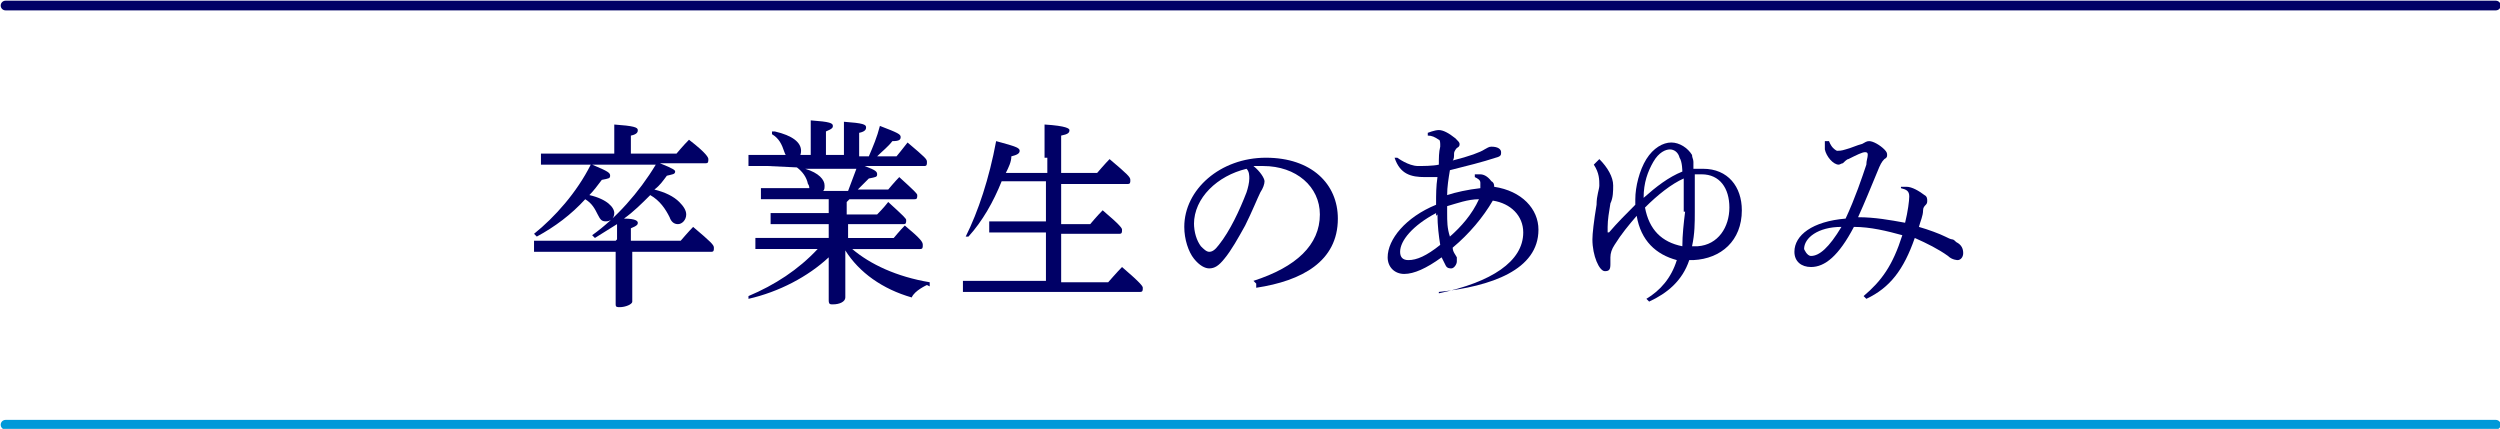
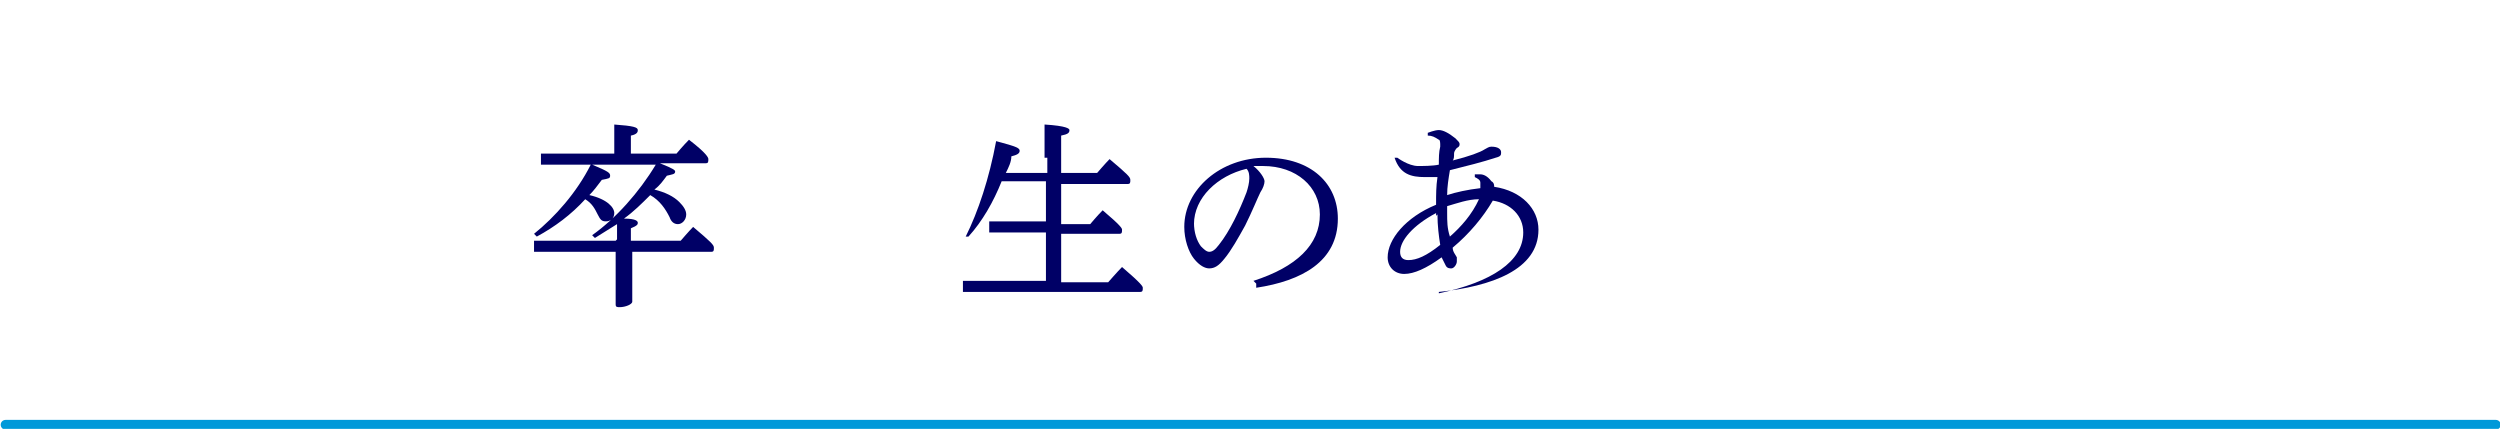
<svg xmlns="http://www.w3.org/2000/svg" id="_レイヤー_2" data-name="レイヤー 2" viewBox="0 0 18.07 3.1">
  <defs>
    <style>
      .cls-1 {
        stroke: #0099d9;
      }

      .cls-1, .cls-2 {
        fill: none;
        stroke-linecap: round;
        stroke-linejoin: round;
        stroke-width: .07px;
      }

      .cls-2 {
        stroke: #006;
      }

      .cls-3 {
        fill: #006;
        stroke-width: 0px;
      }
    </style>
  </defs>
  <g id="_メイン" data-name="メイン">
    <g>
      <g>
        <path class="cls-3" d="M4.46,1.73s0-.08,0-.11c-.05.03-.11.07-.16.1l-.02-.02c.17-.12.34-.31.46-.51h-.46c.12.05.13.06.13.08s-.01.02-.06.03c-.03.04-.06.08-.09.11.13.03.18.09.18.13,0,.04-.03.06-.06.06-.03,0-.04-.01-.06-.05-.02-.04-.04-.08-.09-.11-.1.11-.22.2-.35.27l-.02-.02c.15-.12.31-.3.41-.5h-.36s0-.08,0-.08h.14s.39,0,.39,0v-.07c0-.05,0-.09,0-.14.14.01.17.02.17.04,0,.01,0,.03-.05.04v.13h.33s.05-.06.09-.1c.13.1.14.13.14.14,0,.02,0,.03-.02.03h-.33c.1.04.11.05.11.06,0,.02-.02.02-.06.03-.03.04-.05.07-.09.1.08.02.14.05.18.09.03.03.05.06.05.09,0,.04-.03.07-.06.07-.03,0-.05-.02-.06-.05-.03-.06-.07-.12-.14-.16-.06.06-.12.12-.19.17.09,0,.1.02.1.03,0,.01,0,.02-.05.04v.09h.36s.06-.07.09-.1c.13.11.15.13.15.15,0,.02,0,.03-.02.03h-.57c0,.25,0,.32,0,.36,0,.02-.05.04-.09.04-.02,0-.03,0-.03-.02,0-.05,0-.13,0-.38h-.59s0-.08,0-.08h.14s.45,0,.45,0Z" />
-         <path class="cls-3" d="M6.7,2.06s-.09.04-.11.09c-.21-.06-.38-.18-.48-.34,0,.23,0,.31,0,.34,0,.03-.04.05-.09.05-.02,0-.03,0-.03-.03,0-.03,0-.1,0-.31-.15.14-.36.25-.58.3v-.02c.19-.08.36-.19.5-.34h-.45s0-.08,0-.08h.14s.39,0,.39,0v-.1h-.42s0-.08,0-.08h.14s.28,0,.28,0v-.1h-.49s0-.08,0-.08h.14s.21,0,.21,0c0,0,0-.02-.01-.03-.01-.05-.04-.09-.08-.12h0s-.21-.01-.21-.01h-.14s0-.08,0-.08h.14s.31,0,.31,0v-.07c0-.09,0-.13,0-.18.14.01.16.02.16.04,0,.01,0,.02-.05.04v.17h.13v-.07c0-.08,0-.12,0-.17.14.01.16.02.16.04,0,.01,0,.03-.05.04v.17h.07c.03-.07.06-.14.08-.22.13.05.15.06.15.08,0,.02-.01.03-.06.03-.03.04-.07.07-.11.11h.14s.05-.06.08-.1c.13.11.14.12.14.14s0,.03-.02.03h-.43c.08.03.09.04.09.06,0,.02-.01.02-.06.03-.03.03-.05.05-.08.08h.22s.05-.06.08-.09c.11.1.13.12.13.13,0,.02,0,.03-.02.03h-.47s-.01.01-.02.02v.09h.22s.05-.05.08-.09c.11.1.13.12.13.13,0,.02,0,.03-.02.03h-.4v.1h.33s.05-.06.08-.09c.12.1.13.12.13.14s0,.03-.02.03h-.49c.13.11.32.2.56.24v.03ZM5.6.95c.13.03.19.08.19.14,0,.04-.02.06-.06.06-.03,0-.05-.02-.06-.05-.02-.06-.04-.1-.09-.13v-.02ZM6.13,1.38c.02-.05.04-.11.06-.16h-.37c.1.03.14.08.14.12,0,.02,0,.03-.01.04h.18Z" />
        <path class="cls-3" d="M7.55,1.14c0-.12,0-.19,0-.24.16.01.18.03.18.04,0,.02-.01.03-.06.04v.27h.26s.06-.07.09-.1c.13.11.15.13.15.15,0,.02,0,.03-.02.03h-.48v.29h.21s.05-.06.09-.1c.13.11.14.13.14.14,0,.02,0,.03-.02.03h-.42v.35h.34s.07-.08.1-.11c.14.12.15.14.15.15,0,.02,0,.03-.02.03h-1.28s0-.08,0-.08h.14s.46,0,.46,0v-.35h-.41s0-.08,0-.08h.14s.27,0,.27,0v-.29h-.32c-.06.15-.14.29-.24.4h-.02c.09-.18.17-.42.22-.69.15.04.17.05.17.07,0,.02-.02.03-.06.04,0,.04-.02.08-.04.12h.3v-.11Z" />
        <path class="cls-3" d="M9.06,2.03c.31-.1.48-.26.48-.48,0-.2-.17-.35-.41-.35h-.02s-.04,0-.05,0c.05.04.08.09.08.11s-.01.05-.03.08c-.02.04-.06.14-.11.24-.05.09-.1.18-.15.24-.04.05-.07.07-.11.07-.03,0-.07-.02-.11-.07-.04-.05-.07-.14-.07-.23,0-.27.26-.5.59-.5s.52.19.52.44c0,.31-.26.45-.59.5v-.03ZM8.63,1.61c0,.07.02.13.05.17.02.02.04.04.06.04.02,0,.04-.01.07-.05.08-.1.15-.25.2-.38.01-.03.02-.07.02-.1,0-.02,0-.05-.02-.07-.21.05-.38.21-.38.4Z" />
        <path class="cls-3" d="M10.4,2.12c.38-.08.61-.23.61-.44,0-.12-.09-.21-.22-.23-.07.12-.17.24-.29.34,0,.03.02.05.03.07,0,0,0,.02,0,.03,0,.02-.02.05-.04.05-.01,0-.03,0-.04-.02-.01-.02-.02-.04-.03-.06-.11.08-.2.12-.27.12-.07,0-.12-.05-.12-.12,0-.13.13-.29.35-.38,0-.08,0-.13.01-.2-.03,0-.07,0-.09,0-.1,0-.18-.02-.22-.14h.02s.08.06.15.06h.02s.09,0,.13-.01c0-.05,0-.09.01-.13v-.02s0-.03-.01-.03c-.03-.02-.05-.03-.08-.03v-.02s.05-.02.08-.02c.03,0,.07.02.12.06.02.02.03.03.03.04s0,.02-.02.03c0,0-.02.02-.02.04,0,.02,0,.04-.01.05.12-.03.2-.06.23-.08.02-.01.03-.02.05-.02.05,0,.07.02.07.04,0,.02,0,.03-.04.04-.09.03-.21.06-.33.09-.01.06-.02.12-.02.18.06-.02.15-.04.24-.05,0,0,0-.01,0-.02,0-.01,0-.02,0-.02,0-.02-.02-.03-.04-.04v-.02h.01s.02,0,.03,0c.02,0,.05.01.08.05.02.01.02.03.02.04h0c.2.03.32.16.32.31,0,.29-.34.41-.72.45v-.03ZM10.38,1.56v-.02c-.17.09-.26.2-.26.28,0,.04.02.06.06.06.06,0,.13-.03.23-.11-.01-.06-.02-.14-.02-.22ZM10.46,1.5s0,.03,0,.04c0,.06,0,.11.02.17.08-.07.16-.16.21-.27-.08,0-.16.03-.23.05Z" />
-         <path class="cls-3" d="M11.56,1.15c.06.06.1.13.1.19,0,.04,0,.09-.02.13-.01.06-.02.12-.02.17,0,.01,0,.03,0,.04,0,0,0,0,0,0s0,0,.01,0c.06-.07.12-.13.19-.2,0-.01,0-.02,0-.04,0-.09.03-.21.08-.29.05-.08.12-.12.18-.12s.12.04.15.09c0,.02.01.03.01.05v.05s.05,0,.07,0c.18,0,.28.13.28.3,0,.22-.15.35-.35.36-.01,0-.02,0-.03,0-.05.15-.16.24-.29.3l-.02-.02c.1-.06.18-.15.22-.28-.15-.04-.26-.14-.29-.32-.06.07-.11.13-.16.21-.02.03-.03.06-.03.09,0,0,0,.02,0,.03,0,0,0,.01,0,.02,0,.04-.01.05-.04.05-.04,0-.09-.11-.09-.23,0-.04.01-.13.03-.25,0-.07.02-.11.02-.14,0-.04,0-.09-.04-.15l.02-.02ZM12.16,1.24s0-.07-.02-.1c-.01-.04-.04-.06-.07-.06-.03,0-.08.02-.12.09-.04.07-.07.15-.07.26.09-.08.18-.15.28-.19ZM12.17,1.53v-.05s0-.11,0-.19c-.09.04-.19.12-.28.21.03.16.12.25.27.28,0-.08.01-.17.02-.25ZM12.27,1.78c.15-.01.23-.14.23-.28s-.07-.24-.2-.24c-.02,0-.03,0-.05,0,0,.07,0,.13,0,.19,0,.03,0,.06,0,.08,0,.08,0,.16-.02.25,0,0,.02,0,.03,0Z" />
-         <path class="cls-3" d="M13.74,1.35s.03,0,.04,0c.04,0,.09.03.13.06.02.01.02.03.02.04,0,.01,0,.02-.01.03-.01.01-.02.02-.02.04,0,.04-.02.08-.03.12.07.02.15.05.19.07.02.01.04.02.05.02.01,0,.02.01.03.02.04.02.05.05.05.08,0,.03-.02.05-.04.05h0s-.04,0-.07-.03c-.07-.05-.15-.09-.24-.13-.08.23-.18.36-.35.44l-.02-.02c.13-.11.21-.22.28-.44-.11-.03-.23-.06-.35-.06-.11.21-.21.29-.31.29-.07,0-.12-.04-.12-.11,0-.12.13-.22.37-.24.07-.15.12-.3.15-.39,0-.03.01-.05.01-.07,0-.01,0-.02-.02-.02-.02,0-.06.02-.12.05-.01,0-.03.02-.04.03-.01,0-.02.01-.03.01-.04,0-.09-.06-.1-.11,0-.02,0-.04,0-.06h.03s.01.03.03.05c0,0,.02.02.03.02.01,0,.03,0,.06-.01.04-.01.08-.03.12-.04.02-.01.03-.02.05-.02.03,0,.08.03.11.06.02.02.02.03.02.04,0,.01,0,.02-.02.03-.02.02-.03.04-.05.09-.05.12-.09.22-.14.33.12,0,.23.02.34.04.02-.08.03-.16.03-.19,0-.04-.02-.05-.06-.06v-.03ZM13.04,1.8s.02.05.05.05c.06,0,.13-.06.22-.21-.17,0-.27.08-.27.16Z" />
      </g>
      <g>
        <line class="cls-1" x1="18.04" y1="3.07" x2=".04" y2="3.07" />
-         <line class="cls-2" x1=".04" y1=".04" x2="18.04" y2=".04" />
      </g>
    </g>
  </g>
</svg>